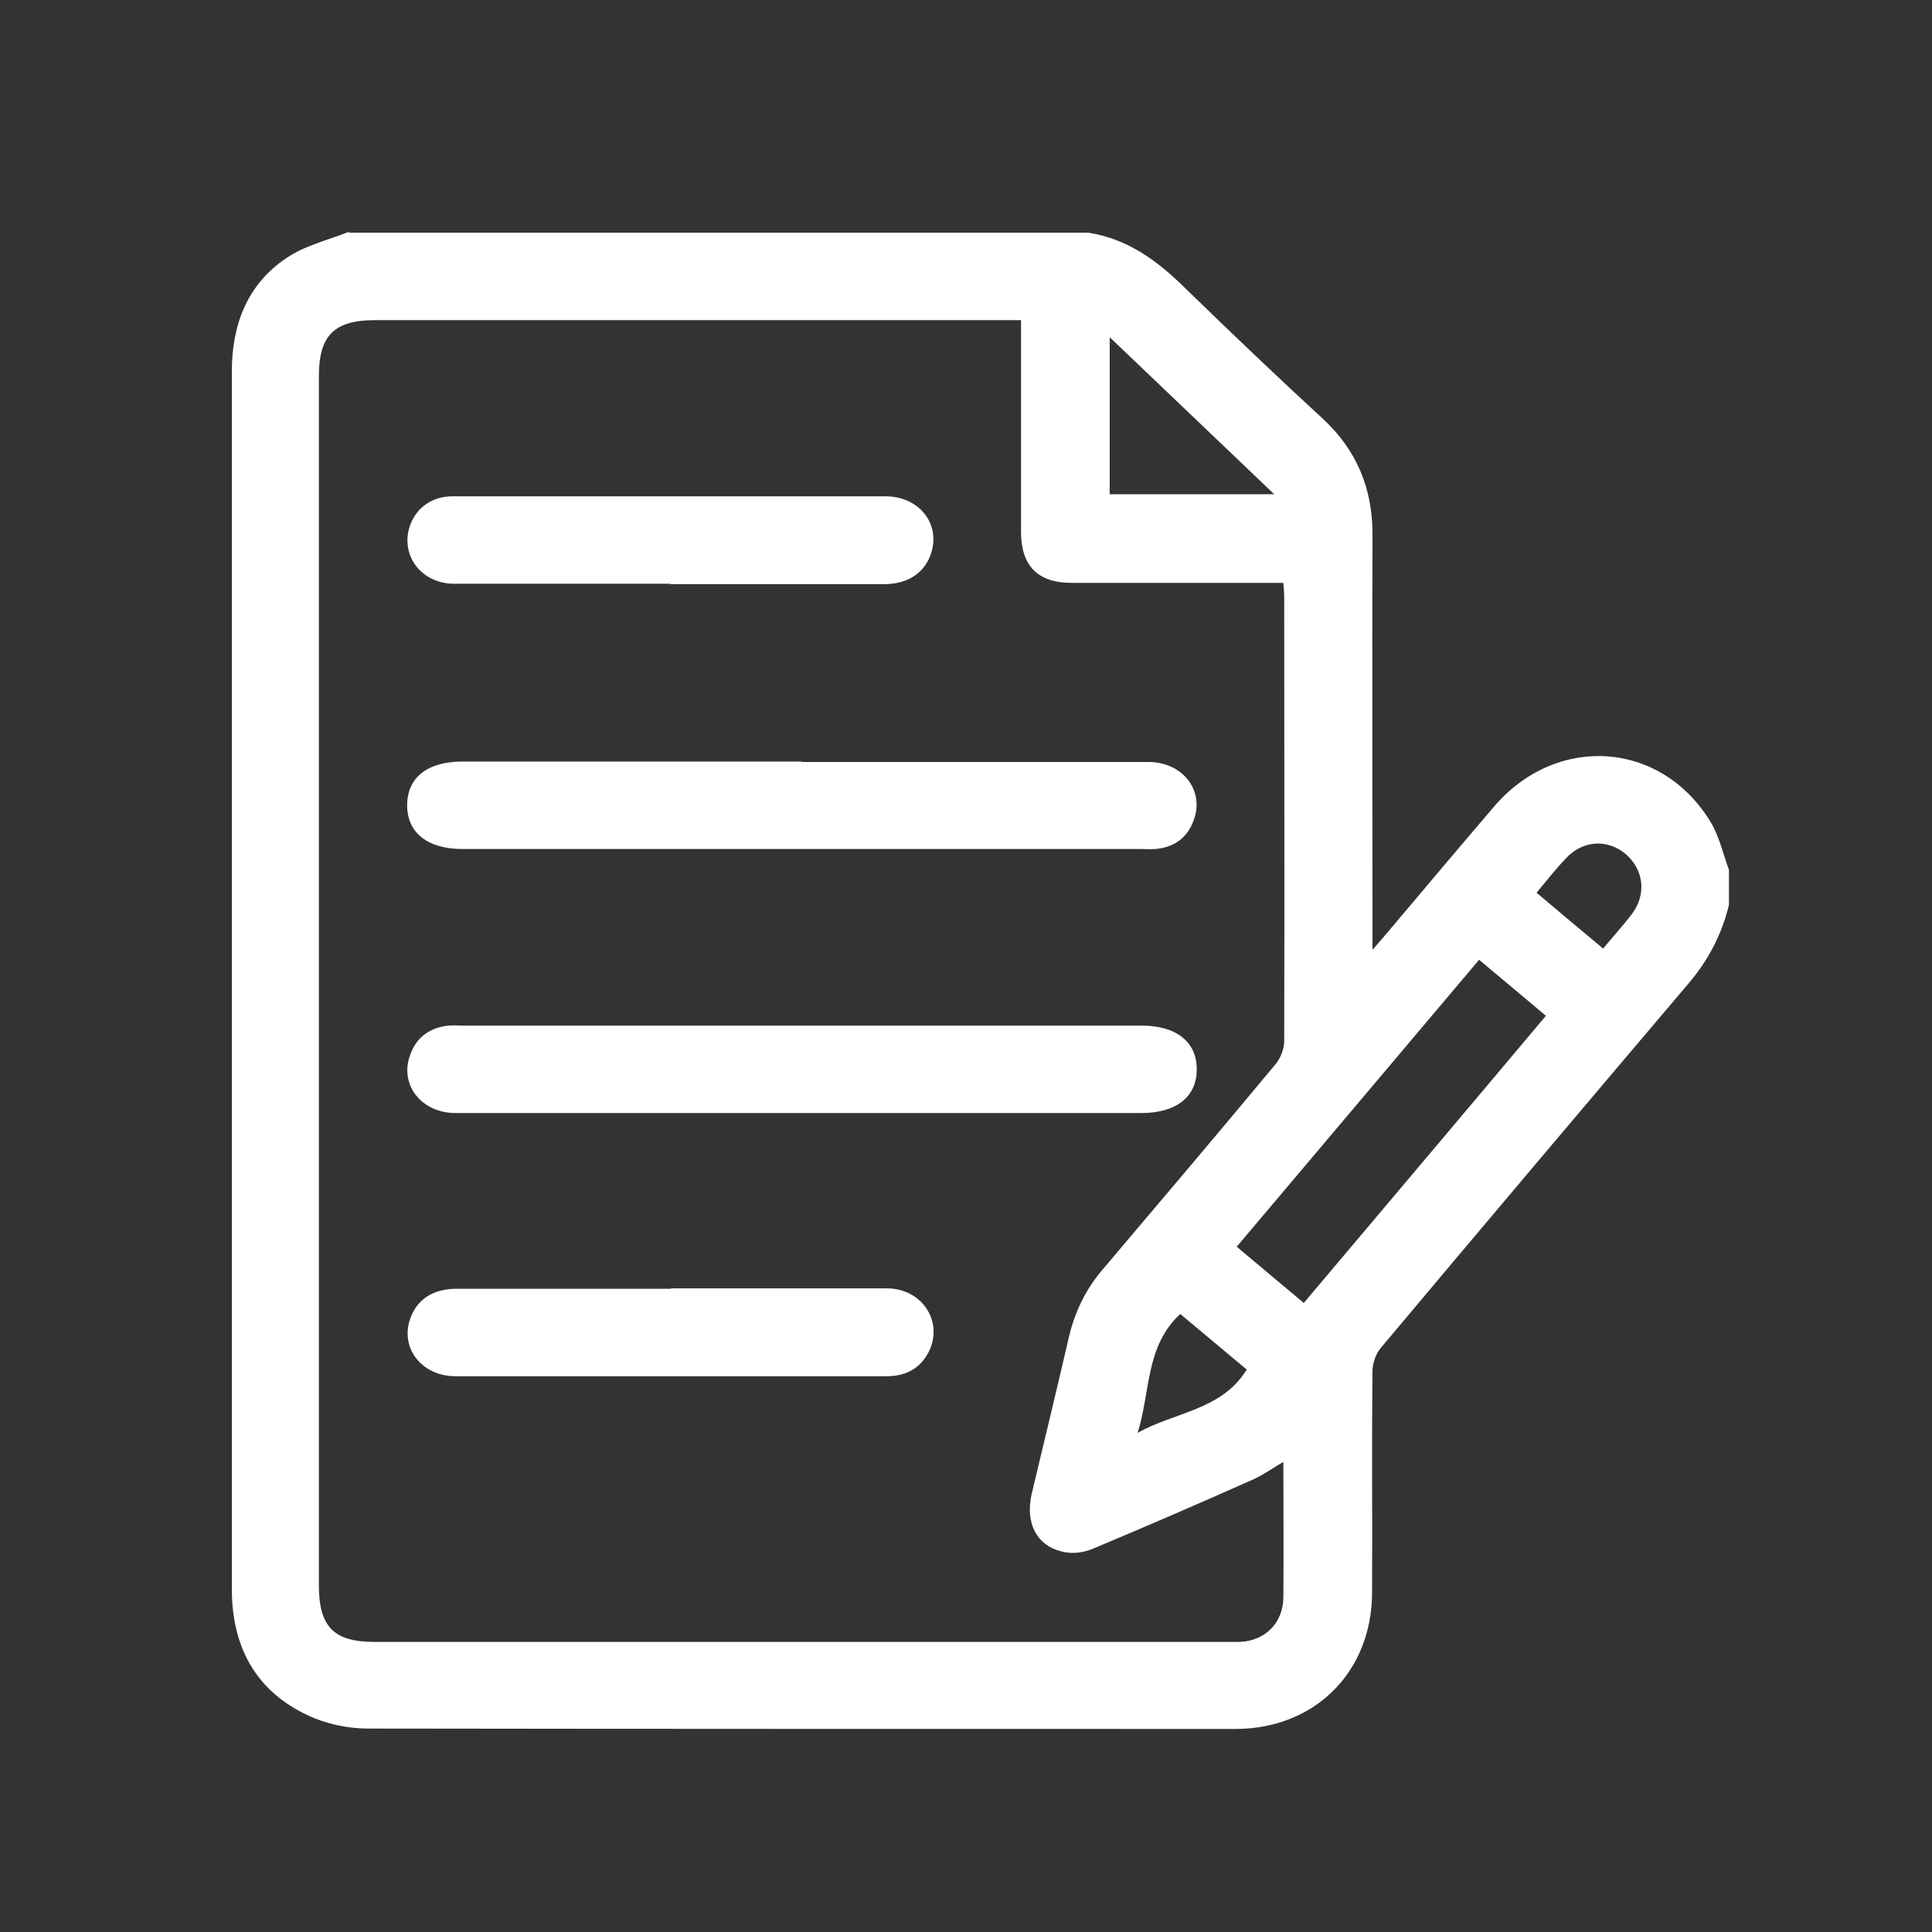
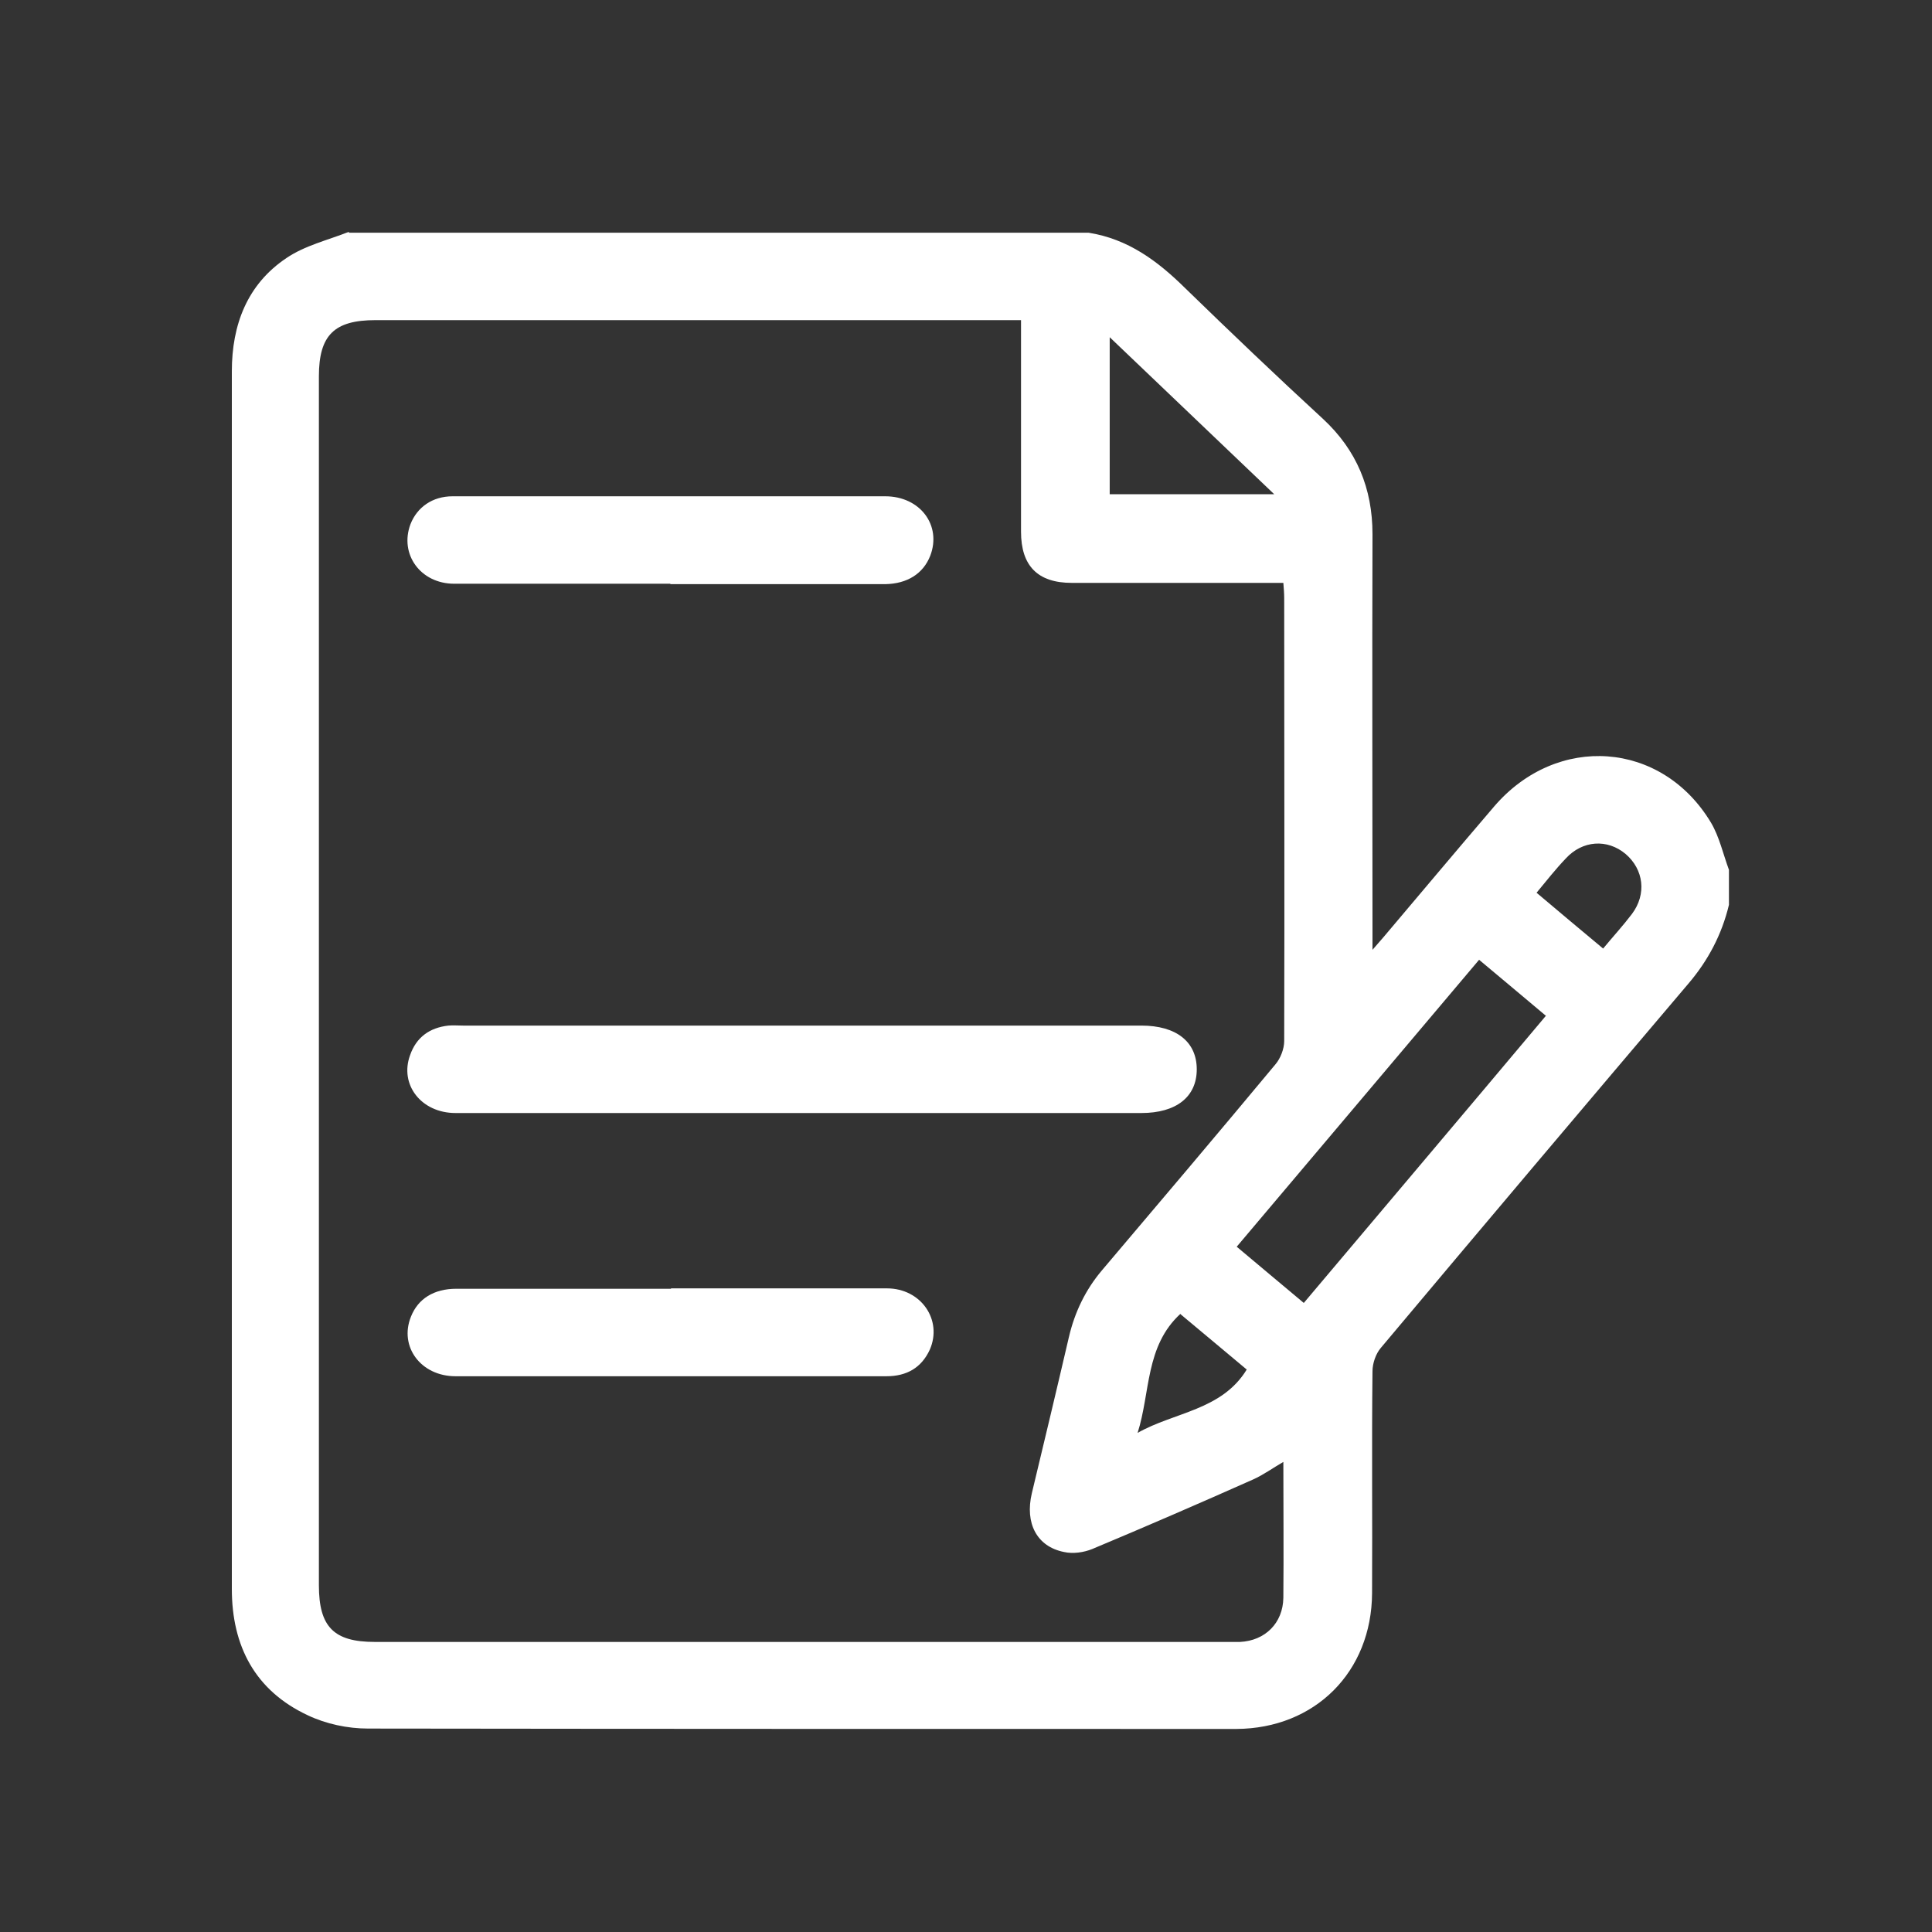
<svg xmlns="http://www.w3.org/2000/svg" width="50" height="50" viewBox="0 0 50 50" fill="none">
  <rect x="0" y="0" width="50" height="50" fill="#333333" stroke="none" />
  <path d="M9.029 6.022H28.169C29.193 6.183 29.959 6.754 30.67 7.455C31.845 8.597 33.03 9.729 34.237 10.839C35.11 11.647 35.52 12.639 35.52 13.825C35.509 17.252 35.52 20.679 35.52 24.106V24.581C35.66 24.419 35.735 24.333 35.811 24.246C36.759 23.125 37.708 21.994 38.667 20.873C40.294 18.976 43.01 19.17 44.282 21.293C44.498 21.66 44.594 22.102 44.745 22.511V23.416C44.562 24.182 44.206 24.861 43.689 25.464C41.027 28.601 38.376 31.737 35.735 34.884C35.606 35.035 35.52 35.283 35.52 35.487C35.498 37.406 35.52 39.324 35.509 41.232C35.498 43.269 34.032 44.735 31.995 44.745C24.505 44.745 17.015 44.745 9.524 44.735C8.996 44.735 8.436 44.616 7.962 44.39C6.604 43.754 6 42.601 6 41.124C6 34.226 6 27.329 6 20.431C6 16.821 6 13.221 6 9.61C6 8.403 6.399 7.358 7.412 6.679C7.886 6.356 8.479 6.216 9.029 6V6.022ZM33.246 37.815C32.944 37.988 32.696 38.171 32.427 38.29C31.047 38.904 29.657 39.507 28.266 40.089C28.051 40.176 27.771 40.219 27.534 40.165C26.833 40.025 26.52 39.421 26.704 38.645C27.027 37.298 27.35 35.951 27.663 34.604C27.814 33.957 28.094 33.375 28.525 32.868C30.023 31.101 31.521 29.333 33.009 27.544C33.138 27.393 33.235 27.146 33.235 26.941C33.246 23.125 33.235 19.299 33.235 15.473C33.235 15.355 33.224 15.226 33.213 15.085C33.052 15.085 32.912 15.085 32.772 15.085C31.09 15.085 29.42 15.085 27.738 15.085C26.855 15.085 26.424 14.644 26.424 13.76C26.424 12.068 26.424 10.376 26.424 8.694V8.285C26.23 8.285 26.089 8.285 25.949 8.285C20.539 8.285 15.129 8.285 9.718 8.285C8.651 8.285 8.253 8.673 8.253 9.74C8.253 20.172 8.253 30.594 8.253 41.027C8.253 42.105 8.641 42.493 9.697 42.493C17.058 42.493 24.43 42.493 31.791 42.493C31.888 42.493 31.995 42.493 32.093 42.493C32.739 42.461 33.203 42.008 33.213 41.35C33.224 40.186 33.213 39.033 33.213 37.815H33.246ZM40.014 26.294C39.41 25.788 38.861 25.324 38.279 24.839C36.188 27.318 34.108 29.775 32.006 32.265C32.599 32.761 33.16 33.235 33.742 33.72C35.832 31.241 37.912 28.784 40.003 26.294H40.014ZM28.719 12.79H32.976C31.543 11.421 30.152 10.095 28.719 8.727V12.79ZM41.48 24.559C41.738 24.246 41.997 23.966 42.234 23.654C42.622 23.136 42.536 22.5 42.072 22.102C41.598 21.703 40.952 21.746 40.52 22.22C40.262 22.49 40.025 22.791 39.766 23.104C40.337 23.589 40.908 24.063 41.501 24.559H41.48ZM30.551 34C29.635 34.841 29.775 36.037 29.441 37.083C30.39 36.544 31.618 36.501 32.265 35.444C31.683 34.959 31.122 34.485 30.551 34.011V34Z" fill="white" />
-   <path d="M20.754 19.72C23.74 19.72 26.736 19.72 29.721 19.72C30.605 19.72 31.176 20.453 30.896 21.218C30.734 21.681 30.389 21.929 29.904 21.972C29.775 21.983 29.657 21.972 29.527 21.972C23.675 21.972 17.823 21.972 11.97 21.972C11.065 21.972 10.537 21.552 10.537 20.841C10.537 20.119 11.065 19.709 11.97 19.709C14.891 19.709 17.823 19.709 20.744 19.709L20.754 19.72Z" fill="white" />
  <path d="M20.755 28.805C17.769 28.805 14.773 28.805 11.788 28.805C10.904 28.805 10.333 28.072 10.613 27.307C10.774 26.844 11.119 26.596 11.604 26.542C11.734 26.531 11.852 26.542 11.982 26.542C17.834 26.542 23.686 26.542 29.538 26.542C30.444 26.542 30.972 26.962 30.972 27.674C30.972 28.385 30.444 28.805 29.538 28.805C26.617 28.805 23.686 28.805 20.765 28.805H20.755Z" fill="white" />
  <path d="M17.349 15.107C15.484 15.107 13.62 15.107 11.755 15.107C10.882 15.107 10.332 14.342 10.623 13.566C10.796 13.124 11.195 12.844 11.712 12.844C12.574 12.844 13.425 12.844 14.288 12.844C17.165 12.844 20.043 12.844 22.91 12.844C23.815 12.844 24.376 13.598 24.074 14.385C23.891 14.848 23.481 15.107 22.91 15.118C21.056 15.118 19.202 15.118 17.349 15.118V15.107Z" fill="white" />
  <path d="M17.36 33.343C19.225 33.343 21.089 33.343 22.954 33.343C23.838 33.343 24.398 34.162 24.064 34.927C23.848 35.401 23.46 35.617 22.943 35.617C21.768 35.617 20.594 35.617 19.43 35.617C16.886 35.617 14.332 35.617 11.788 35.617C10.894 35.617 10.323 34.852 10.635 34.076C10.818 33.612 11.228 33.353 11.81 33.353C13.664 33.353 15.517 33.353 17.371 33.353L17.36 33.343Z" fill="white" />
</svg>